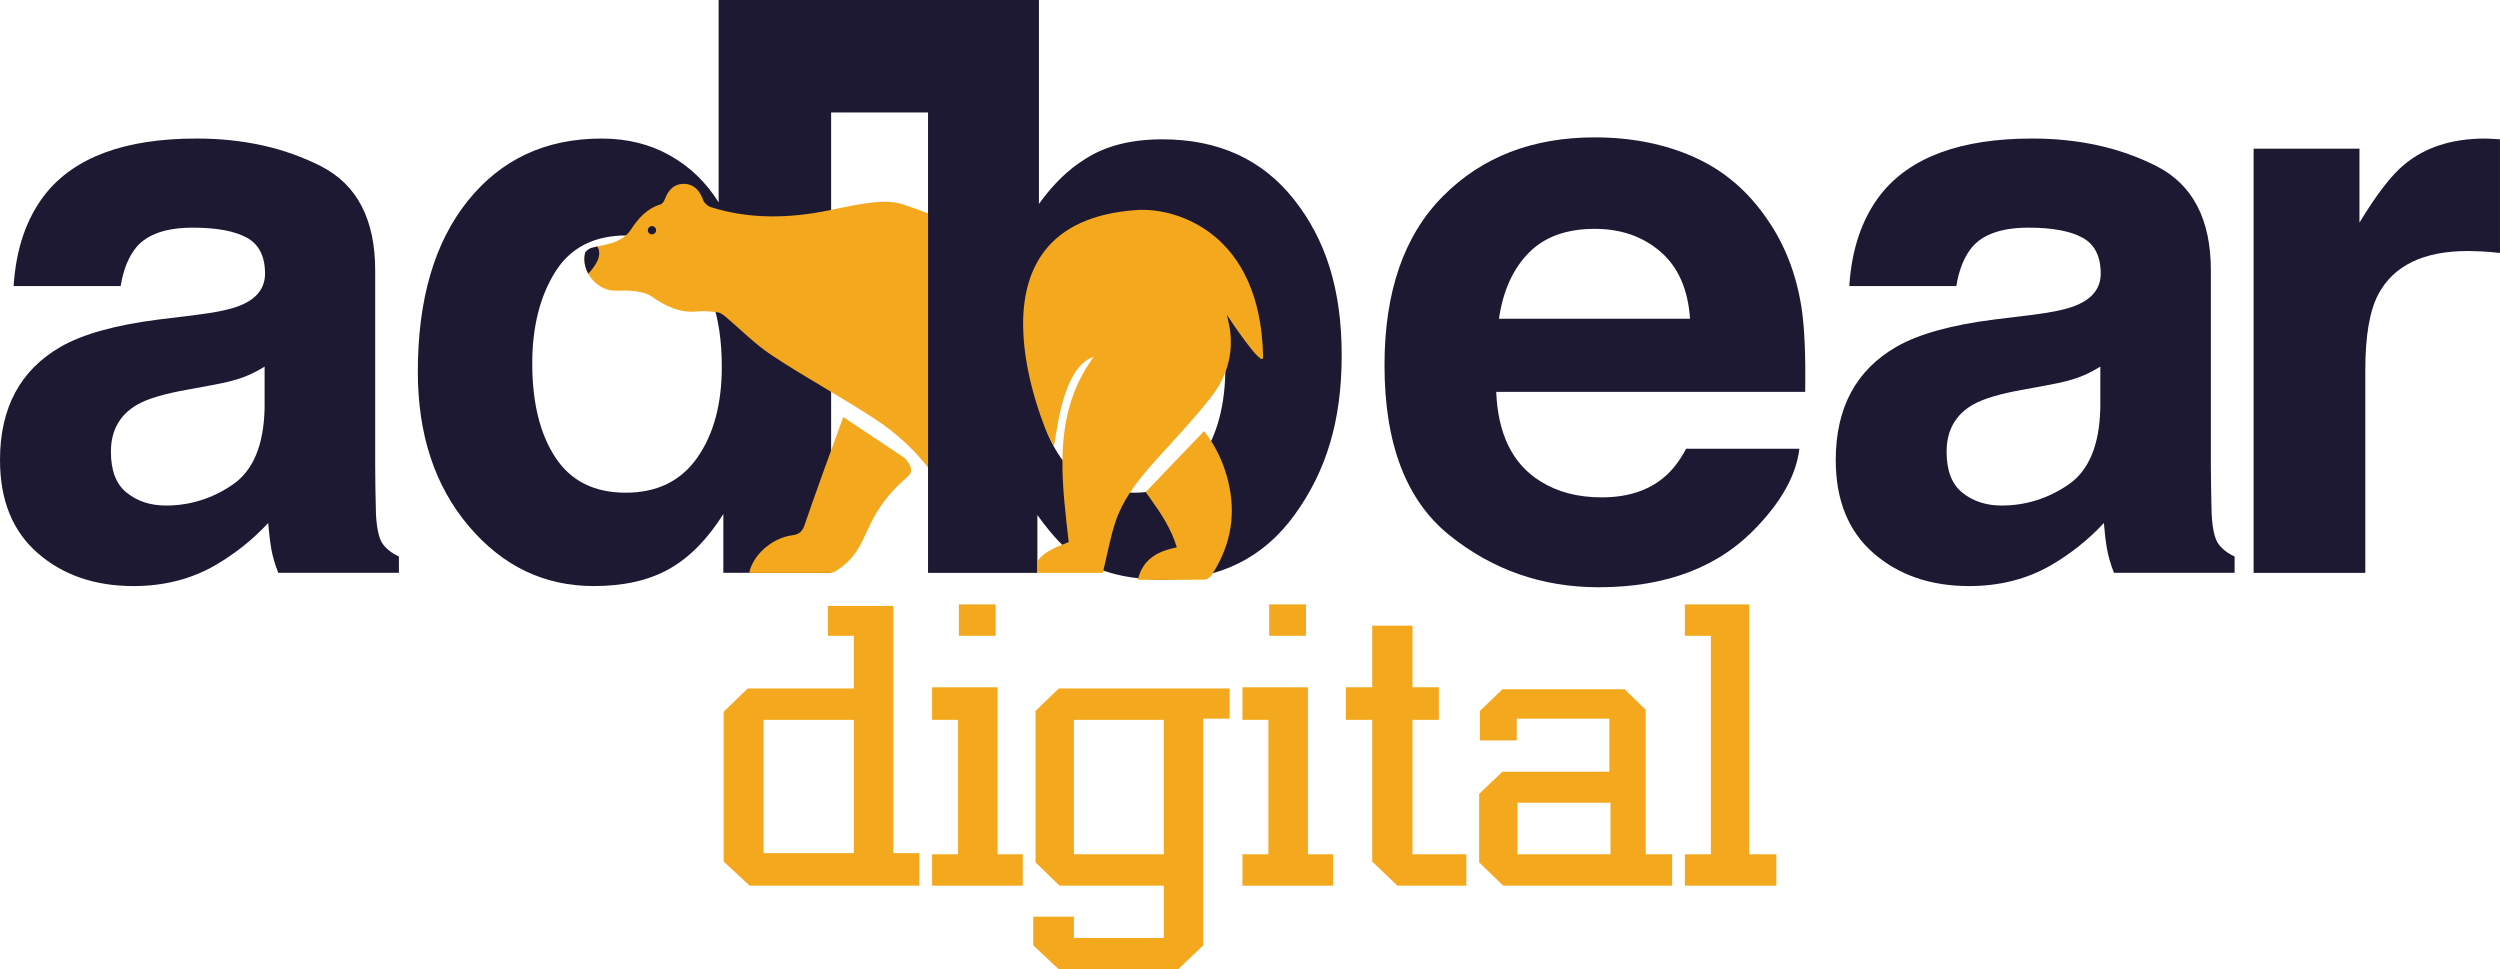
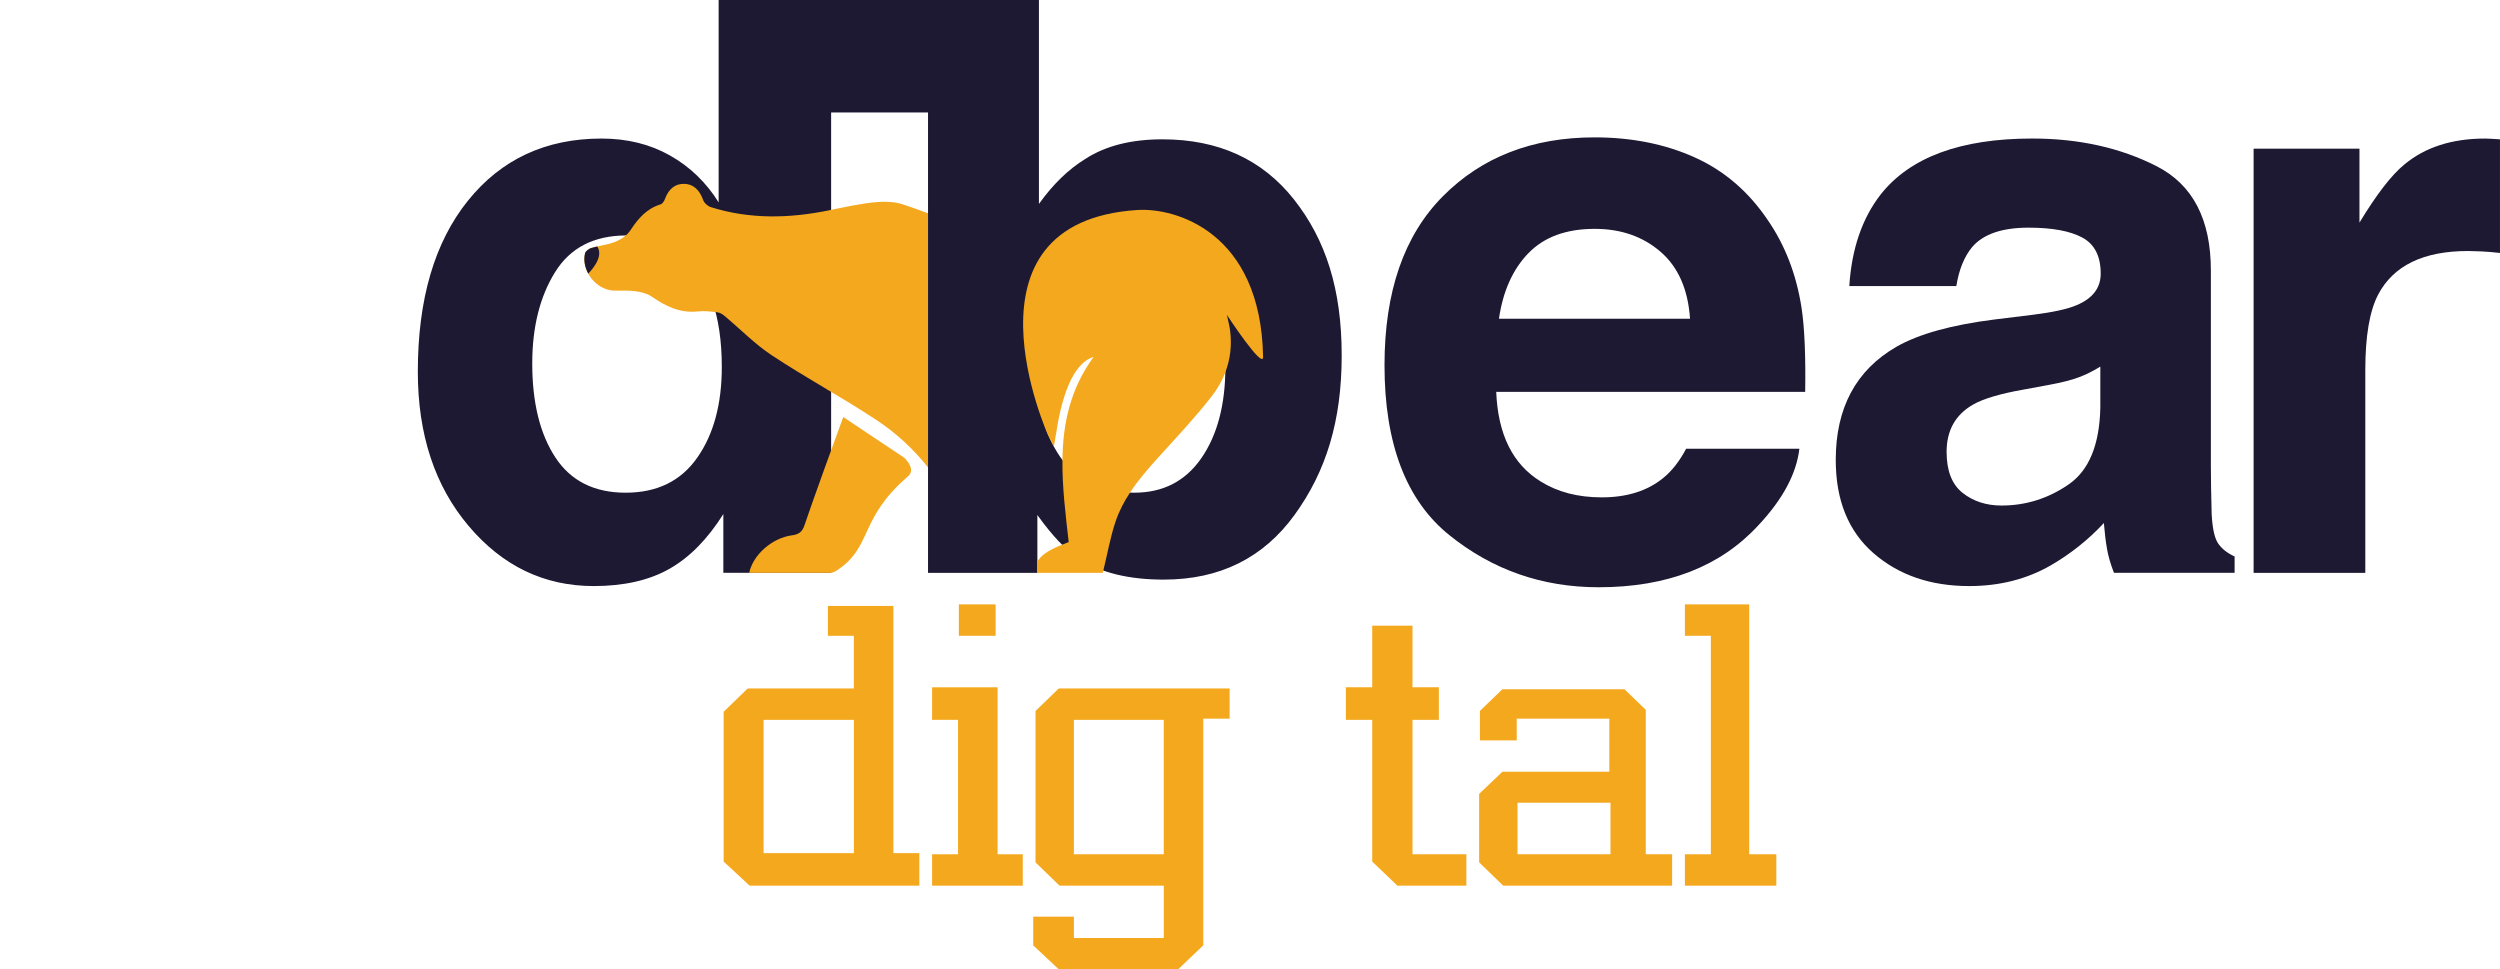
<svg xmlns="http://www.w3.org/2000/svg" id="katman_1" version="1.1" viewBox="0 0 1107.89 429.58">
  <defs>
    <style>
      .st0 {
        fill: #f4a81d;
      }

      .st1 {
        fill: #1d1933;
      }
    </style>
  </defs>
  <path class="st0" d="M407.41,392.49h-75.2l-11.51-10.67v-66.4l10.65-10.32h47.04v-23.35h-11.5v-13.22h29.02v109.54h11.5v14.42ZM338.39,378.07h40.01v-59.06h-40.01v59.06Z" />
  <path class="st0" d="M453.25,392.49h-40.18v-13.91h11.5v-59.58h-11.5v-14.42h29.02v74h11.16v13.91ZM441.23,281.75h-16.31v-13.91h16.31v13.91Z" />
  <path class="st0" d="M522.09,429.58h-52.88l-11.33-10.64v-12.71h18.03v9.44h39.83v-23.18h-46.19l-10.65-10.32v-67.09l10.3-9.98h75.72v13.39h-11.68v100.44l-11.16,10.64ZM475.9,378.58h39.83v-59.58h-39.83v59.58Z" />
-   <path class="st0" d="M590.77,392.49h-40.18v-13.91h11.5v-59.58h-11.5v-14.42h29.02v74h11.16v13.91ZM578.75,281.75h-16.31v-13.91h16.31v13.91Z" />
  <polygon class="st0" points="649.83 392.49 619.27 392.49 608.11 381.82 608.11 319 596.43 319 596.43 304.58 608.11 304.58 608.11 277.28 625.96 277.28 625.96 304.58 637.64 304.58 637.64 319 625.96 319 625.96 378.58 649.83 378.58 649.83 392.49" />
  <path class="st0" d="M741,392.49h-74.86l-10.65-10.34v-30.32l10.3-9.82h47.39v-23.52h-41.03v9.61h-16.31v-13.05l9.96-9.61h54.09l9.44,9.12v64.02h11.68v13.91ZM672.49,378.58h41.21v-22.84h-41.21v22.84Z" />
  <polygon class="st0" points="787.19 392.49 746.67 392.49 746.67 378.58 758.17 378.58 758.17 281.75 746.67 281.75 746.67 267.84 775.17 267.84 775.17 378.58 787.19 378.58 787.19 392.49" />
-   <path class="st1" d="M87.22,139.52c9.15-1.15,15.69-2.59,19.63-4.31,7.07-2.99,10.6-7.64,10.6-13.97,0-7.7-2.71-13.02-8.13-15.95-5.42-2.93-13.37-4.4-23.86-4.4-11.77,0-20.11,2.88-25,8.62-3.5,4.26-5.83,10-6.99,17.25H6.04c1.04-16.44,5.66-29.95,13.86-40.53,13.05-16.56,35.45-24.84,67.21-24.84,20.67,0,39.03,4.08,55.08,12.24,16.05,8.17,24.08,23.57,24.08,46.22v86.23c0,5.98.11,13.22.34,21.73.35,6.44,1.32,10.81,2.93,13.11,1.61,2.3,4.03,4.2,7.24,5.69v7.24h-53.46c-1.5-3.79-2.53-7.36-3.1-10.69-.58-3.33-1.03-7.13-1.38-11.38-6.82,7.36-14.69,13.63-23.59,18.8-10.64,6.09-22.67,9.14-36.08,9.14-17.12,0-31.25-4.86-42.41-14.57C5.58,235.44,0,221.68,0,203.85c0-23.11,8.97-39.84,26.93-50.19,9.84-5.63,24.33-9.66,43.44-12.07l16.85-2.07ZM117.27,162.46c-3.15,1.96-6.32,3.54-9.53,4.74-3.21,1.21-7.6,2.33-13.2,3.36l-11.19,2.07c-10.49,1.84-18.02,4.08-22.59,6.73-7.74,4.48-11.61,11.44-11.61,20.87,0,8.39,2.36,14.46,7.09,18.19,4.72,3.74,10.48,5.61,17.25,5.61,10.74,0,20.63-3.1,29.68-9.31,9.05-6.21,13.75-17.53,14.09-33.97v-18.28Z" />
  <path class="st1" d="M750.89,69.69c13.11,5.87,23.94,15.14,32.49,27.81,7.7,11.17,12.69,24.12,14.98,38.86,1.32,8.64,1.87,21.07,1.62,37.31h-136.92c.76,18.86,7.32,32.08,19.66,39.67,7.51,4.72,16.54,7.07,27.1,7.07,11.19,0,20.29-2.87,27.29-8.62,3.82-3.1,7.19-7.42,10.12-12.94h50.18c-1.32,11.15-7.4,22.48-18.22,33.98-16.84,18.28-40.41,27.42-70.73,27.42-25.02,0-47.09-7.71-66.22-23.13-19.12-15.42-28.69-40.51-28.69-75.26,0-32.56,8.63-57.54,25.9-74.91,17.26-17.38,39.67-26.07,67.22-26.07,16.36,0,31.1,2.94,44.21,8.81M677.36,112.15c-6.95,7.16-11.31,16.86-13.09,29.1h84.68c-.89-13.05-5.26-22.95-13.09-29.7-7.84-6.76-17.55-10.13-29.15-10.13-12.62,0-22.39,3.58-29.34,10.74" />
  <path class="st1" d="M900.71,139.52c9.15-1.15,15.69-2.59,19.63-4.31,7.07-2.99,10.6-7.64,10.6-13.97,0-7.7-2.71-13.02-8.13-15.95-5.42-2.93-13.37-4.4-23.86-4.4-11.77,0-20.1,2.88-25,8.62-3.5,4.26-5.83,10-6.99,17.25h-47.43c1.04-16.44,5.66-29.95,13.86-40.53,13.05-16.56,35.45-24.84,67.21-24.84,20.67,0,39.03,4.08,55.08,12.24,16.05,8.17,24.08,23.57,24.08,46.22v86.23c0,5.98.11,13.22.35,21.73.34,6.44,1.32,10.81,2.93,13.11,1.61,2.3,4.02,4.2,7.24,5.69v7.24h-53.46c-1.49-3.79-2.53-7.36-3.1-10.69-.58-3.33-1.03-7.13-1.38-11.38-6.82,7.36-14.69,13.63-23.59,18.8-10.64,6.09-22.67,9.14-36.08,9.14-17.12,0-31.25-4.86-42.41-14.57-11.16-9.72-16.74-23.48-16.74-41.31,0-23.11,8.98-39.84,26.93-50.19,9.85-5.63,24.33-9.66,43.44-12.07l16.85-2.07ZM930.77,162.46c-3.15,1.96-6.33,3.54-9.53,4.74-3.2,1.21-7.6,2.33-13.2,3.36l-11.19,2.07c-10.49,1.84-18.02,4.08-22.59,6.73-7.74,4.48-11.61,11.44-11.61,20.87,0,8.39,2.36,14.46,7.09,18.19,4.73,3.74,10.48,5.61,17.25,5.61,10.74,0,20.63-3.1,29.68-9.31,9.05-6.21,13.74-17.53,14.1-33.97v-18.28Z" />
  <path class="st1" d="M1103.66,61.48c.63.06,2.04.14,4.22.26v50.36c-3.1-.35-5.86-.58-8.28-.69-2.42-.11-4.37-.17-5.87-.17-19.78,0-33.06,6.44-39.84,19.32-3.79,7.24-5.69,18.4-5.69,33.46v89.85h-49.5V65.88h46.91v32.77c7.59-12.53,14.2-21.1,19.83-25.7,9.2-7.7,21.15-11.55,35.87-11.55.92,0,1.7.03,2.33.09" />
  <path class="st1" d="M573.5,88.47c-14.06-17.82-33.53-26.73-58.41-26.73-13.77,0-25.11,2.88-34.02,8.62-7.52,4.6-14.41,11.27-20.66,20.01V0h-141.94v49.84h0v39.84c-5.52-8.85-12.71-15.78-21.56-20.78-8.85-5-18.97-7.5-30.35-7.5-24.72,0-44.47,9.2-59.24,27.59-14.77,18.4-22.16,43.63-22.16,75.71,0,27.83,7.5,50.62,22.51,68.38,15.01,17.76,33.48,26.64,55.45,26.64,13.34,0,24.49-2.53,33.46-7.59,8.97-5.06,16.96-13.16,23.97-24.32v26.04h47.77V49.84h42.94v204.02h48.46v-25.63c6.59,9.2,12.71,15.64,18.37,19.32,9.48,6.21,22.01,9.31,37.62,9.31,24.85,0,44.21-9.6,58.07-28.8,13.87-19.2,20.8-41.4,20.8-70.6s-7.03-51.16-21.09-68.99M308.99,202.82c-7.24,10.35-17.82,15.52-31.73,15.52s-24.29-5.2-31.13-15.61c-6.84-10.4-10.26-24.29-10.26-41.65,0-16.1,3.36-29.58,10.09-40.44,6.73-10.87,17.27-16.3,31.65-16.3,9.43,0,17.7,2.99,24.84,8.97,11.61,9.89,17.42,26.33,17.42,49.32,0,16.44-3.62,29.83-10.87,40.18M532.42,202.99c-7.07,10.23-16.98,15.35-29.74,15.35-14.72,0-25.68-5.29-32.86-15.87-7.19-10.58-10.78-23.91-10.78-40.01,0-13.68,1.74-24.83,5.22-33.46,6.72-16.21,19.07-24.32,37.04-24.32s29.91,8.28,36.52,24.83c3.47,8.74,5.21,19.78,5.21,33.11,0,16.67-3.54,30.12-10.61,40.36" />
  <path class="st0" d="M400.23,90.6c-3.99-1.3-8.64-1.38-12.87-.94-6.71.7-13.35,2.19-19.97,3.55-17.59,3.59-35.08,4.03-52.39-1.42-1.35-.43-2.92-1.81-3.38-3.1-1.62-4.57-4.41-7.18-8.51-7.22-4.01-.03-6.81,2.28-8.45,6.74-.33.91-1.08,2.09-1.89,2.34-6.18,1.88-9.97,6.26-13.37,11.46-1.44,2.2-4.04,4.05-6.52,5.07-3.43,1.41-7.29,1.76-10.88,2.84-1.09.33-2.52,1.42-2.75,2.4-1.76,7.58,4.77,16.04,12.58,16.45,3.13.16,6.31-.2,9.39.23,2.59.35,5.44.95,7.52,2.39,6.25,4.33,12.65,7.49,20.57,6.61,2.83-.32,5.77.07,8.63.4,1.1.13,2.25.85,3.13,1.59,7,5.84,13.44,12.5,21,17.49,15.05,9.93,30.96,18.54,46.03,28.44,9.06,5.95,16.74,13.08,23.16,21.22v-112.61c-3.63-1.4-7.31-2.7-11.03-3.92" />
  <path class="st0" d="M400.77,202.89c2.51,2.54,4.38,5.84,1.54,8.28-22.1,19.01-15.39,31.43-31.92,41.91-.69.44-1.64.78-2.47.78-9.9.05-25.96,0-35.9,0,1.6-7.85,10.07-15.48,18.96-16.63,3.04-.4,4.54-1.55,5.52-4.44,3.43-10.2,13.46-37.88,17.19-47.98l27.08,18.08Z" />
  <path class="st0" d="M468.06,191.93c3.01-20.12,8.85-31.47,16.59-33.77-10.46,14.31-13.63,29.76-13.82,45.66-.15,11.97,1.39,24.2,2.77,36.4-1.6.6-3.02,1.17-4.31,1.73-5.22,2.26-8.08,4.3-9.58,6.97v4.94h29c1.92-7.77,3.26-15.61,5.68-22.8,1.56-4.63,3.8-8.85,6.41-12.82,3.61-5.49,7.96-10.51,12.43-15.44,8.08-8.9,16.34-17.69,23.72-27.14,2.55-3.26,4.55-6.76,5.98-10.45,2.26-5.84,3.07-12.17,2.18-18.86-.31-2.29-.94-4.55-1.42-6.82,0,0,16.17,24.64,16.06,18.62-1-55.48-38.92-66.17-55.68-65.09-82.33,5.31-39.56,99.89-39.56,99.89l2.52,4.97,1.02-6Z" />
-   <path class="st0" d="M537.5,196.7c-1.18-1.97-2.48-3.86-3.9-5.67-8.71,9.11-17.23,17.97-25.88,27.02.67.92,1.33,1.89,2,2.81,4.71,6.55,9.28,13.37,11.79,21.69-8.34,1.71-15.07,5.05-17.27,14.39,10.31,0,20.07.07,29.82-.1,1.04-.02,2.37-1.2,3.02-2.2,7.62-11.74,10.5-24.54,7.84-38.36-1.36-7.08-3.86-13.68-7.42-19.6" />
-   <path class="st1" d="M290.75,102.03c0,1.01-.82,1.83-1.83,1.83s-1.83-.82-1.83-1.83.82-1.83,1.83-1.83,1.83.82,1.83,1.83" />
  <path class="st1" d="M264.66,109.21c-.89.2-1.78.42-2.66.68-1.09.33-2.52,1.42-2.75,2.4-.71,3.04-.06,6.22,1.45,8.97,6-6.4,5.26-10.17,3.96-12.05" />
</svg>